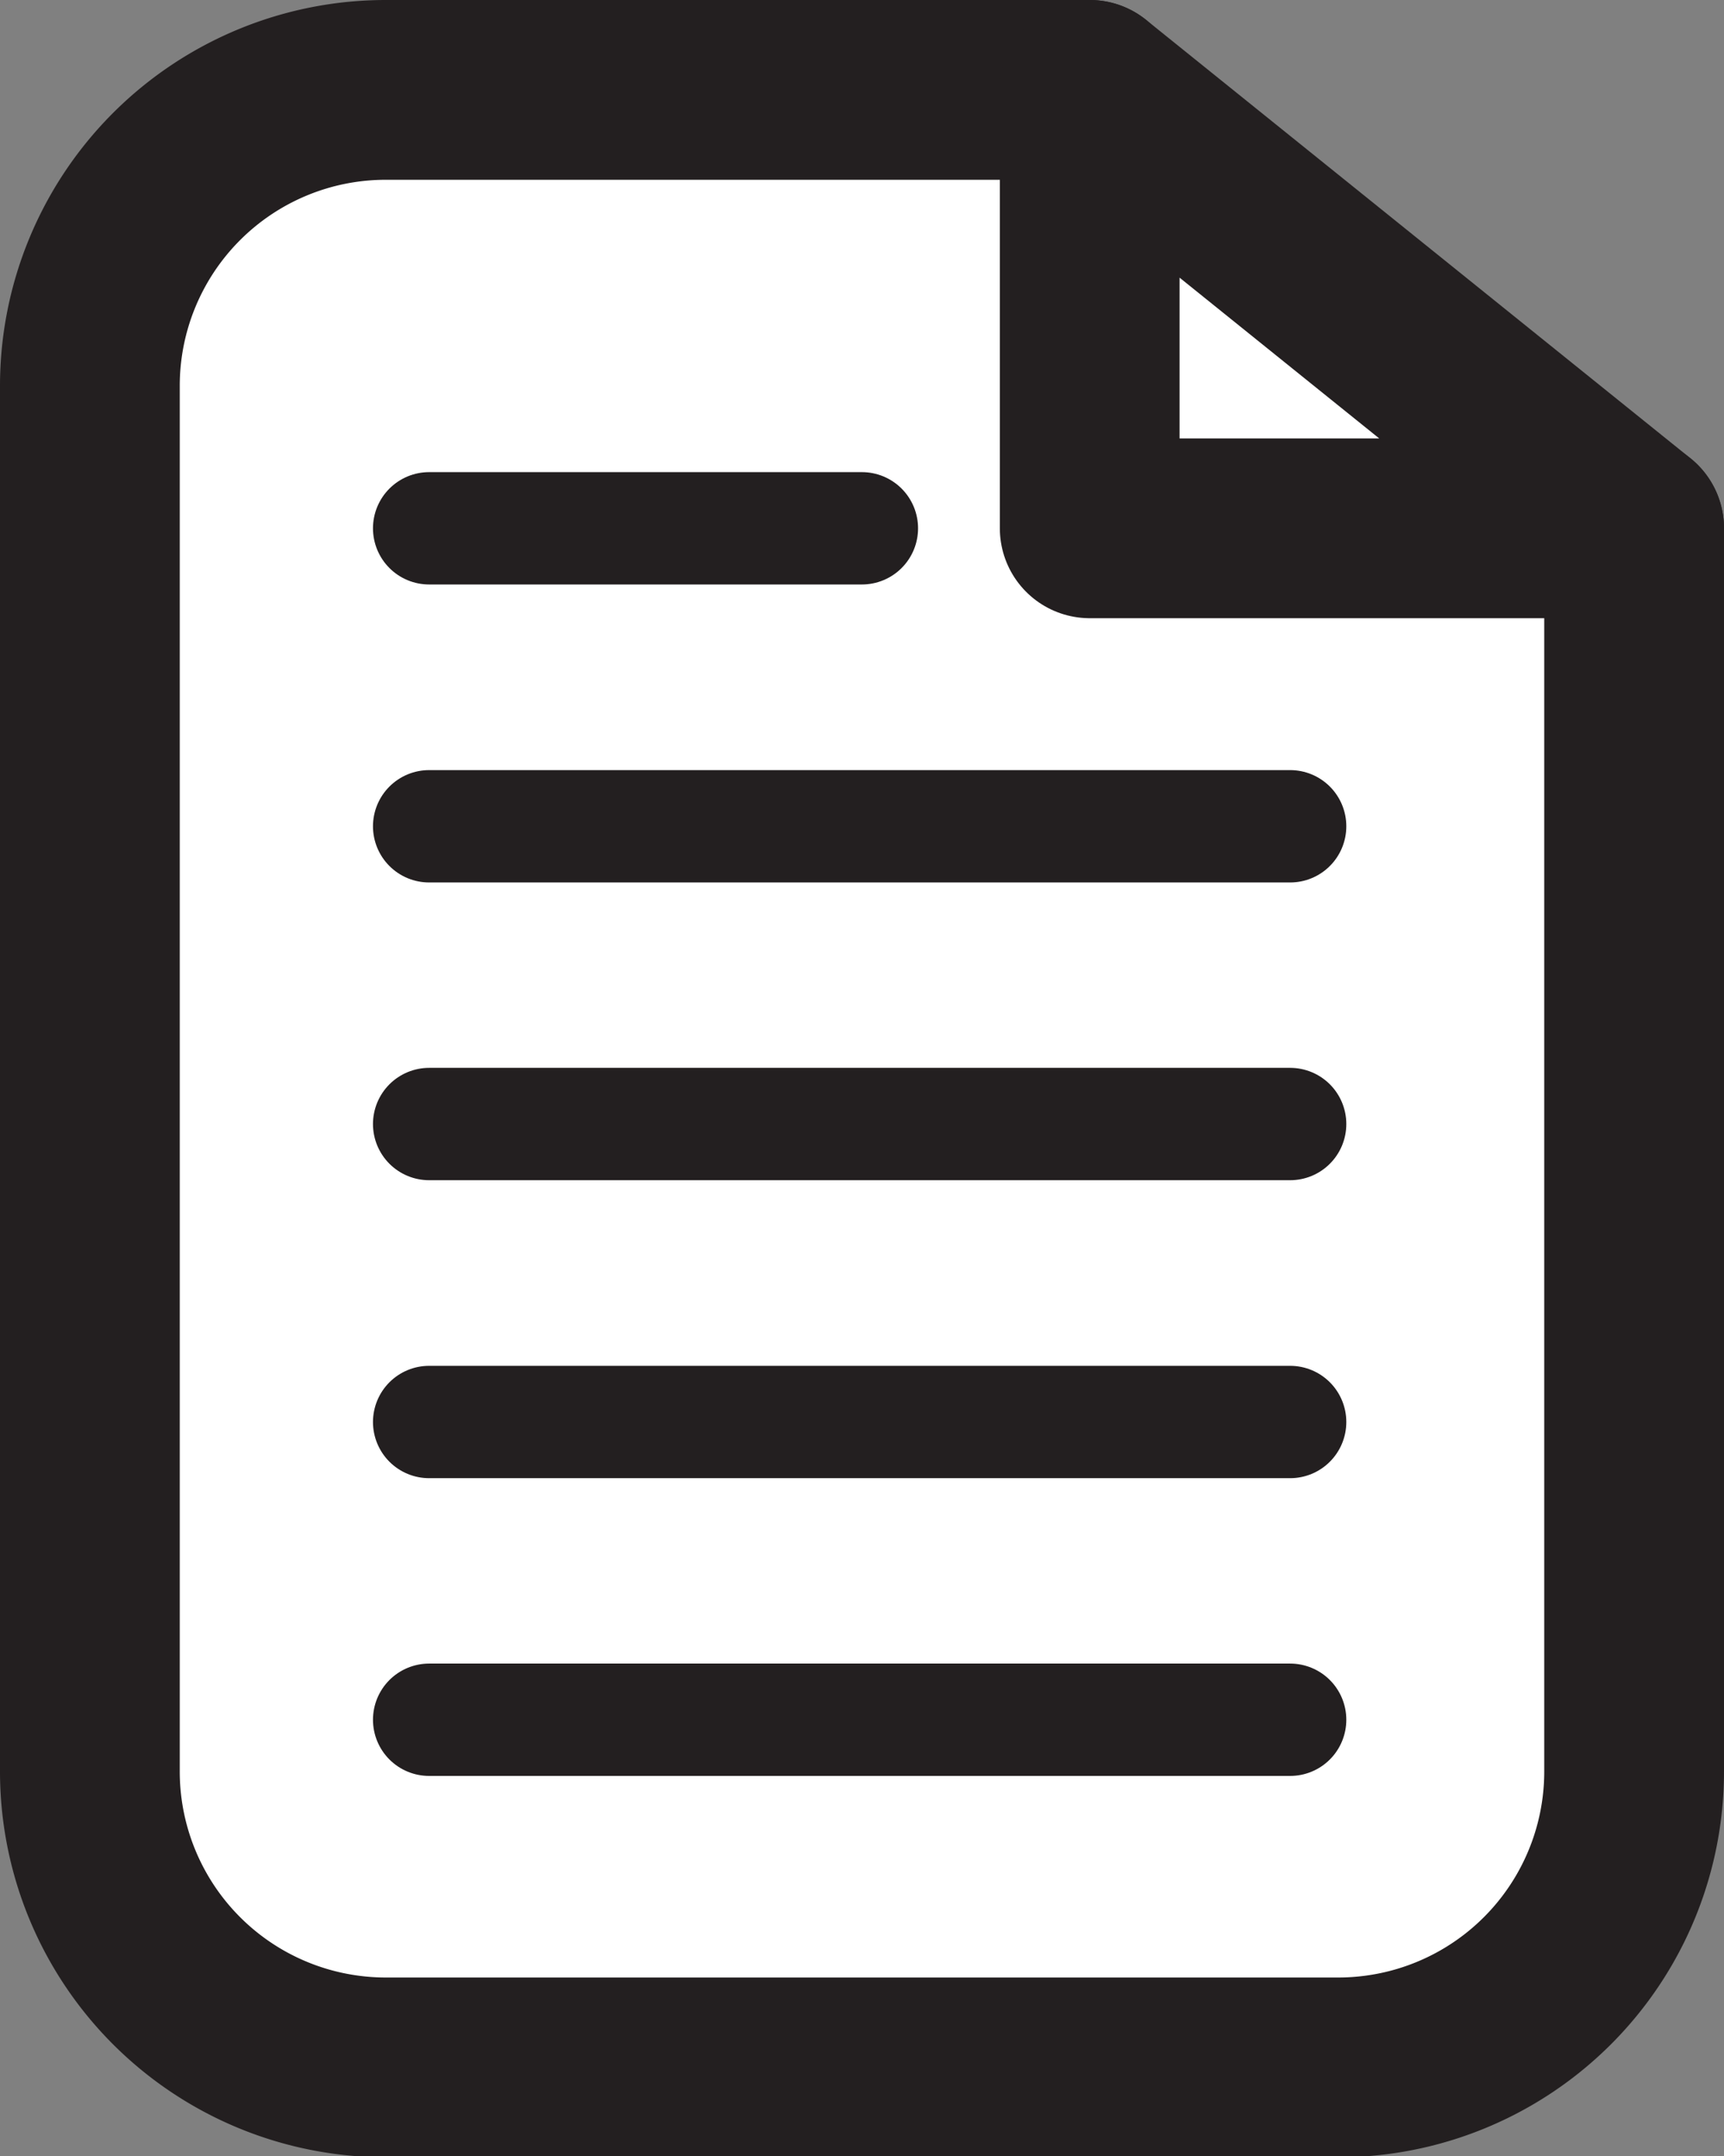
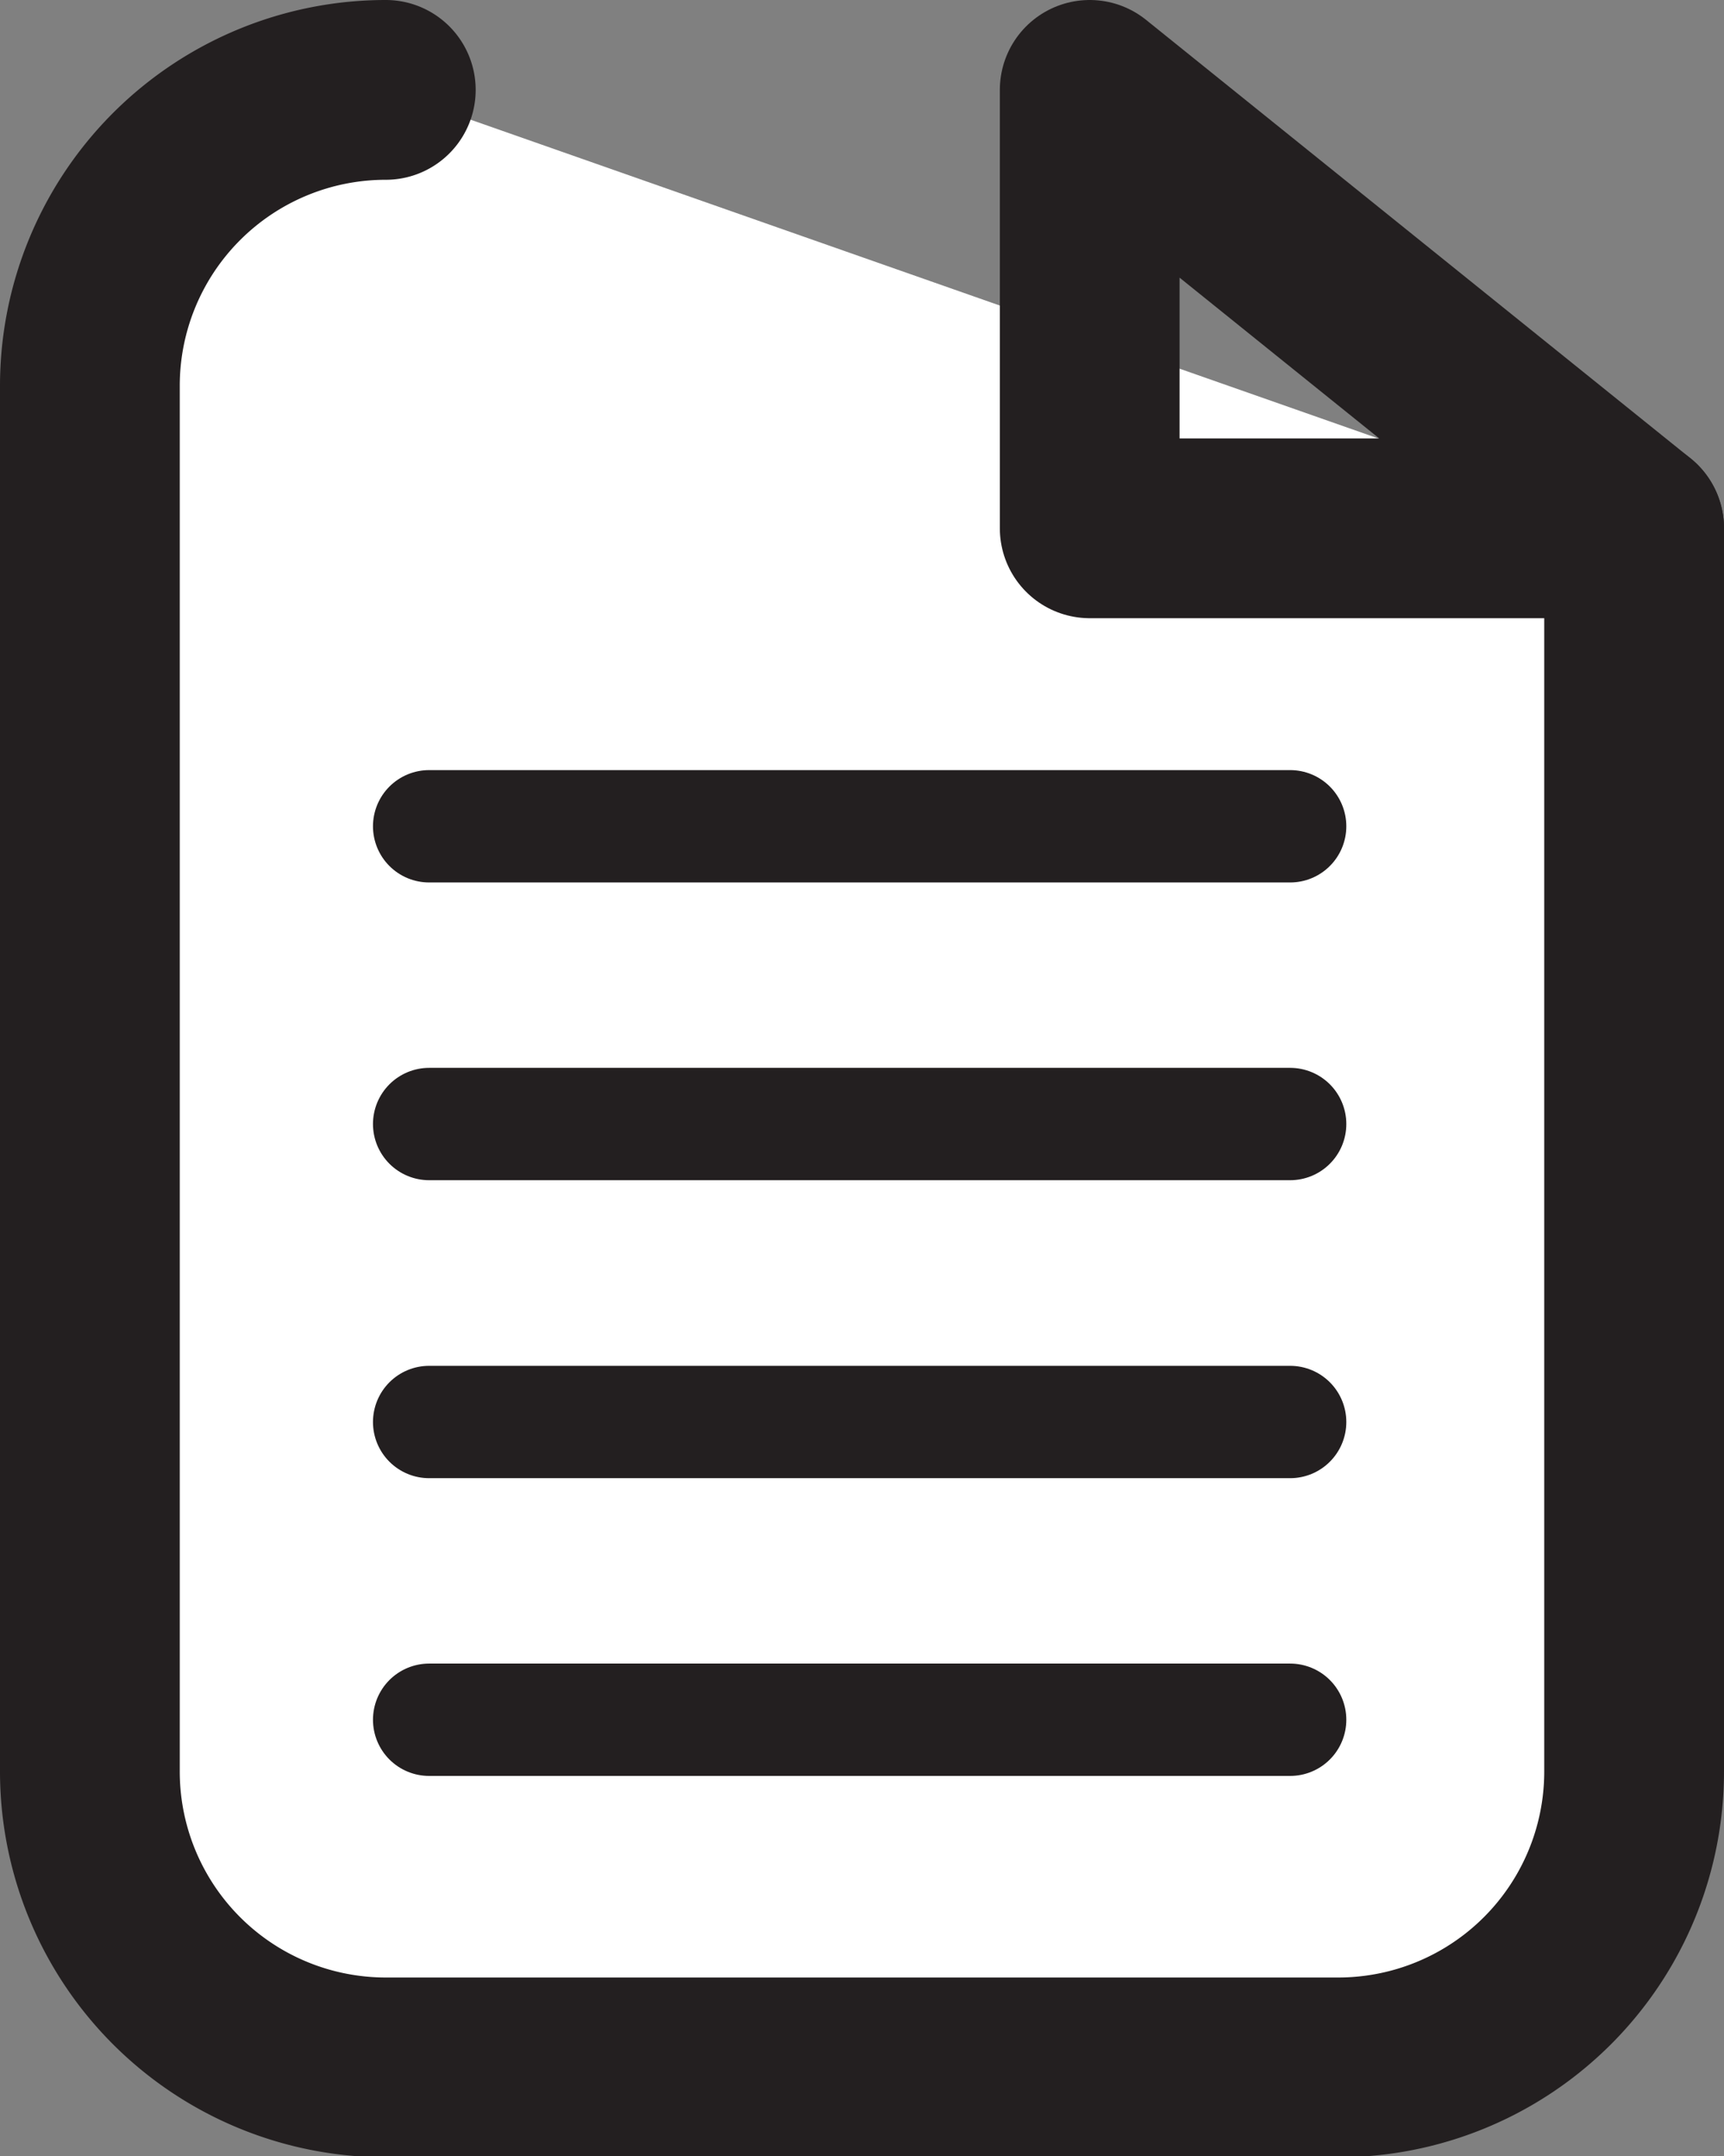
<svg xmlns="http://www.w3.org/2000/svg" viewBox="0 0 76.73 95.95">
  <rect x="0" y="0" width="76.73" height="95.95" fill="#808080" stroke="none" />
  <defs>
    <style>.cls-1,.cls-2{fill:#fff;}.cls-1,.cls-2,.cls-3{stroke:#231f20;stroke-linecap:round;stroke-linejoin:round;}.cls-1,.cls-3{stroke-width:8px;}.cls-2{stroke-width:5px;}.cls-3{fill:none;}</style>
  </defs>
  <g id="Layer_2" data-name="Layer 2">
    <g id="Layer_1-2" data-name="Layer 1">
-       <path class="cls-1" d="M72.73,23.51V78.79A13.17,13.17,0,0,1,59.56,92H17.17A13.17,13.17,0,0,1,4,78.79V17.17A13.17,13.17,0,0,1,17.17,4H48.5" />
-       <line class="cls-2" x1="19.1" y1="23.51" x2="38.36" y2="23.51" />
+       <path class="cls-1" d="M72.73,23.51V78.79A13.17,13.17,0,0,1,59.56,92H17.17A13.17,13.17,0,0,1,4,78.79V17.17A13.17,13.17,0,0,1,17.17,4" />
      <line class="cls-2" x1="19.1" y1="36.77" x2="57.42" y2="36.77" />
      <line class="cls-2" x1="19.1" y1="50.02" x2="57.42" y2="50.02" />
      <line class="cls-2" x1="19.1" y1="63.28" x2="57.42" y2="63.28" />
      <line class="cls-2" x1="19.1" y1="76.53" x2="57.42" y2="76.53" />
      <polygon class="cls-3" points="48.5 4 48.5 23.51 72.73 23.51 48.5 4" />
    </g>
  </g>
</svg>